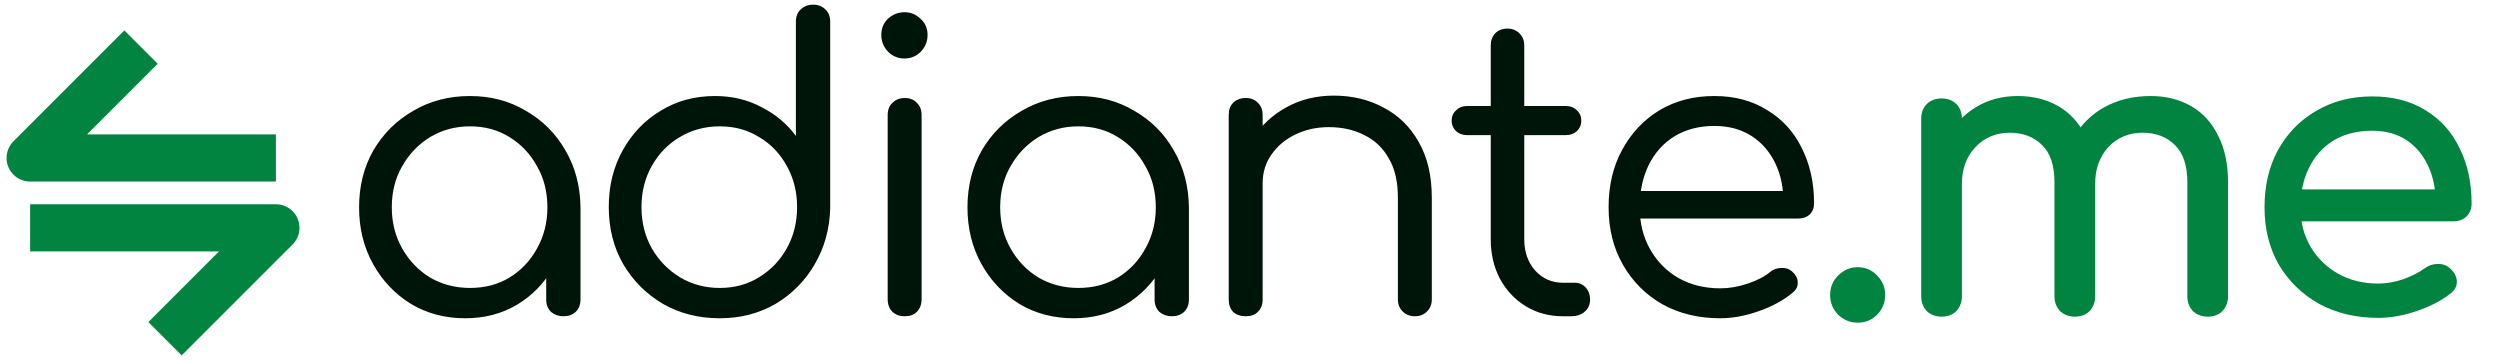
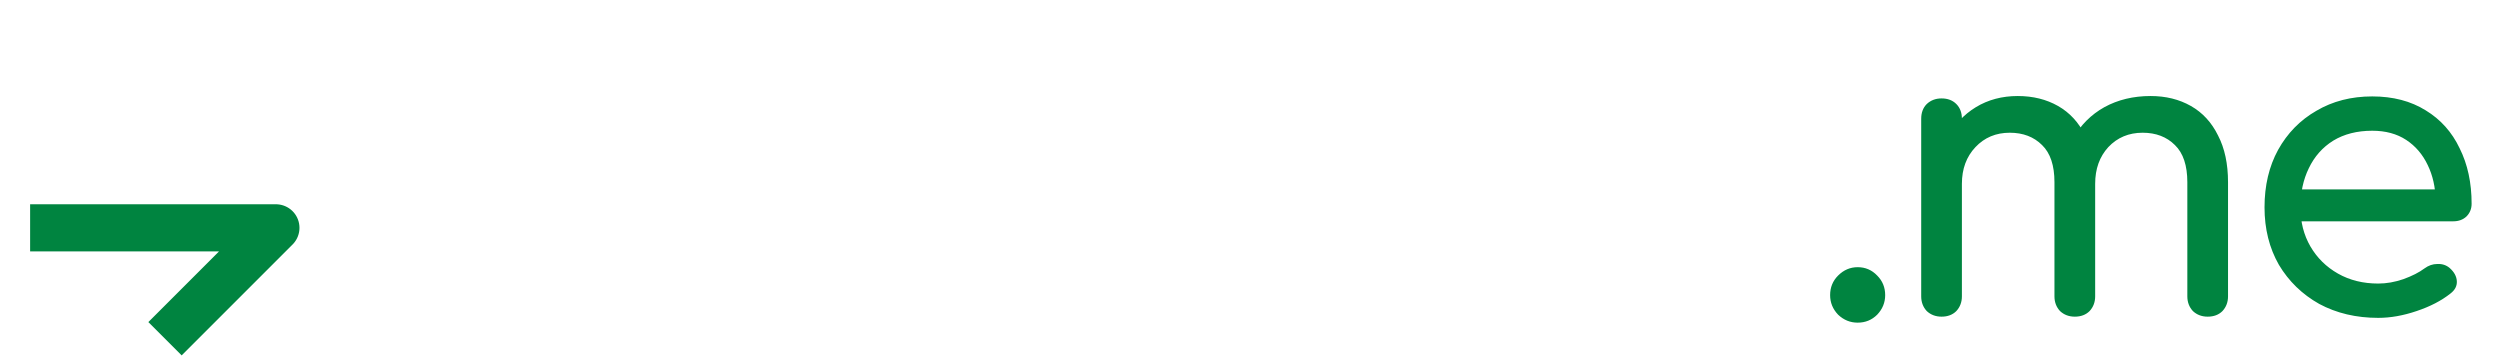
<svg xmlns="http://www.w3.org/2000/svg" width="166" height="24" viewBox="0 0 166 24" fill="none">
-   <path d="M30.89 21.133C29.547 21.133 28.346 20.814 27.287 20.179C26.227 19.525 25.388 18.642 24.77 17.529C24.152 16.417 23.843 15.163 23.843 13.767C23.843 12.354 24.16 11.091 24.796 9.979C25.45 8.866 26.333 7.992 27.446 7.356C28.558 6.702 29.812 6.376 31.208 6.376C32.585 6.376 33.822 6.702 34.917 7.356C36.029 7.992 36.904 8.866 37.54 9.979C38.193 11.091 38.529 12.354 38.546 13.767L37.646 14.218C37.646 15.525 37.345 16.699 36.745 17.741C36.162 18.783 35.358 19.613 34.334 20.232C33.327 20.832 32.179 21.133 30.89 21.133ZM31.208 19.119C32.197 19.119 33.071 18.889 33.831 18.43C34.608 17.953 35.217 17.309 35.659 16.496C36.118 15.684 36.347 14.774 36.347 13.767C36.347 12.743 36.118 11.833 35.659 11.039C35.217 10.226 34.608 9.581 33.831 9.104C33.071 8.628 32.197 8.389 31.208 8.389C30.236 8.389 29.353 8.628 28.558 9.104C27.781 9.581 27.163 10.226 26.704 11.039C26.245 11.833 26.015 12.743 26.015 13.767C26.015 14.774 26.245 15.684 26.704 16.496C27.163 17.309 27.781 17.953 28.558 18.43C29.353 18.889 30.236 19.119 31.208 19.119ZM37.407 21C37.089 21 36.816 20.903 36.586 20.709C36.374 20.497 36.268 20.223 36.268 19.887V15.516L36.771 13.211L38.546 13.767V19.887C38.546 20.223 38.44 20.497 38.228 20.709C38.017 20.903 37.743 21 37.407 21ZM47.787 21.133C46.391 21.133 45.137 20.814 44.025 20.179C42.912 19.525 42.029 18.642 41.375 17.529C40.739 16.417 40.422 15.154 40.422 13.741C40.422 12.345 40.731 11.091 41.349 9.979C41.967 8.866 42.806 7.992 43.866 7.356C44.925 6.702 46.127 6.376 47.469 6.376C48.617 6.376 49.65 6.623 50.569 7.117C51.505 7.594 52.264 8.23 52.847 9.025V1.448C52.847 1.095 52.953 0.821 53.165 0.627C53.395 0.415 53.668 0.309 53.986 0.309C54.322 0.309 54.596 0.415 54.807 0.627C55.019 0.821 55.125 1.095 55.125 1.448V13.82C55.09 15.198 54.746 16.443 54.092 17.556C53.456 18.651 52.591 19.525 51.496 20.179C50.401 20.814 49.164 21.133 47.787 21.133ZM47.787 19.119C48.776 19.119 49.65 18.881 50.41 18.404C51.187 17.927 51.796 17.291 52.238 16.496C52.697 15.684 52.926 14.765 52.926 13.741C52.926 12.734 52.697 11.825 52.238 11.012C51.796 10.2 51.187 9.564 50.41 9.104C49.65 8.628 48.776 8.389 47.787 8.389C46.815 8.389 45.932 8.628 45.137 9.104C44.36 9.564 43.742 10.2 43.283 11.012C42.824 11.825 42.594 12.734 42.594 13.741C42.594 14.765 42.824 15.684 43.283 16.496C43.742 17.291 44.36 17.927 45.137 18.404C45.932 18.881 46.815 19.119 47.787 19.119ZM60.081 21C59.745 21 59.472 20.903 59.26 20.709C59.048 20.497 58.942 20.214 58.942 19.861V7.647C58.942 7.294 59.048 7.02 59.26 6.826C59.472 6.614 59.745 6.508 60.081 6.508C60.417 6.508 60.682 6.614 60.876 6.826C61.088 7.02 61.194 7.294 61.194 7.647V19.861C61.194 20.214 61.088 20.497 60.876 20.709C60.682 20.903 60.417 21 60.081 21ZM60.055 3.885C59.631 3.885 59.269 3.735 58.968 3.435C58.668 3.117 58.518 2.746 58.518 2.322C58.518 1.881 58.668 1.519 58.968 1.236C59.286 0.953 59.648 0.812 60.055 0.812C60.461 0.812 60.814 0.953 61.114 1.236C61.432 1.519 61.591 1.881 61.591 2.322C61.591 2.746 61.441 3.117 61.141 3.435C60.841 3.735 60.478 3.885 60.055 3.885ZM71.287 21.133C69.945 21.133 68.744 20.814 67.684 20.179C66.624 19.525 65.785 18.642 65.167 17.529C64.549 16.417 64.24 15.163 64.24 13.767C64.24 12.354 64.558 11.091 65.194 9.979C65.847 8.866 66.73 7.992 67.843 7.356C68.956 6.702 70.21 6.376 71.605 6.376C72.983 6.376 74.219 6.702 75.314 7.356C76.427 7.992 77.301 8.866 77.937 9.979C78.59 11.091 78.926 12.354 78.944 13.767L78.043 14.218C78.043 15.525 77.743 16.699 77.142 17.741C76.559 18.783 75.755 19.613 74.731 20.232C73.724 20.832 72.576 21.133 71.287 21.133ZM71.605 19.119C72.594 19.119 73.468 18.889 74.228 18.43C75.005 17.953 75.614 17.309 76.056 16.496C76.515 15.684 76.745 14.774 76.745 13.767C76.745 12.743 76.515 11.833 76.056 11.039C75.614 10.226 75.005 9.581 74.228 9.104C73.468 8.628 72.594 8.389 71.605 8.389C70.633 8.389 69.75 8.628 68.956 9.104C68.178 9.581 67.56 10.226 67.101 11.039C66.642 11.833 66.412 12.743 66.412 13.767C66.412 14.774 66.642 15.684 67.101 16.496C67.56 17.309 68.178 17.953 68.956 18.43C69.75 18.889 70.633 19.119 71.605 19.119ZM77.804 21C77.486 21 77.213 20.903 76.983 20.709C76.771 20.497 76.665 20.223 76.665 19.887V15.516L77.168 13.211L78.944 13.767V19.887C78.944 20.223 78.838 20.497 78.626 20.709C78.414 20.903 78.14 21 77.804 21ZM93.96 21C93.624 21 93.35 20.894 93.138 20.682C92.926 20.47 92.82 20.205 92.82 19.887V13.132C92.82 12.054 92.617 11.18 92.211 10.509C91.822 9.82 91.284 9.308 90.595 8.972C89.906 8.619 89.12 8.442 88.237 8.442C87.407 8.442 86.656 8.61 85.985 8.946C85.332 9.263 84.811 9.705 84.422 10.27C84.033 10.818 83.839 11.454 83.839 12.178H82.302C82.338 11.065 82.629 10.076 83.177 9.21C83.742 8.327 84.493 7.63 85.429 7.117C86.365 6.605 87.407 6.349 88.555 6.349C89.791 6.349 90.895 6.614 91.867 7.144C92.856 7.656 93.633 8.416 94.198 9.422C94.781 10.429 95.072 11.665 95.072 13.132V19.887C95.072 20.205 94.966 20.47 94.754 20.682C94.542 20.894 94.277 21 93.96 21ZM82.726 21C82.373 21 82.091 20.903 81.879 20.709C81.684 20.497 81.587 20.223 81.587 19.887V7.647C81.587 7.294 81.684 7.02 81.879 6.826C82.091 6.614 82.373 6.508 82.726 6.508C83.062 6.508 83.327 6.614 83.521 6.826C83.733 7.02 83.839 7.294 83.839 7.647V19.887C83.839 20.223 83.733 20.497 83.521 20.709C83.327 20.903 83.062 21 82.726 21ZM103.781 21C102.862 21 102.041 20.779 101.317 20.338C100.593 19.896 100.019 19.287 99.595 18.51C99.189 17.733 98.986 16.858 98.986 15.887V3.011C98.986 2.693 99.083 2.428 99.277 2.216C99.489 2.004 99.763 1.898 100.098 1.898C100.416 1.898 100.681 2.004 100.893 2.216C101.105 2.428 101.211 2.693 101.211 3.011V15.887C101.211 16.717 101.449 17.406 101.926 17.953C102.421 18.501 103.039 18.775 103.781 18.775H104.576C104.858 18.775 105.097 18.881 105.291 19.093C105.485 19.304 105.582 19.569 105.582 19.887C105.582 20.223 105.459 20.497 105.212 20.709C104.982 20.903 104.682 21 104.311 21H103.781ZM97.422 8.972C97.122 8.972 96.875 8.884 96.681 8.707C96.486 8.513 96.389 8.283 96.389 8.018C96.389 7.736 96.486 7.506 96.681 7.329C96.875 7.135 97.122 7.038 97.422 7.038H103.966C104.267 7.038 104.514 7.135 104.708 7.329C104.902 7.506 105 7.736 105 8.018C105 8.283 104.902 8.513 104.708 8.707C104.514 8.884 104.267 8.972 103.966 8.972H97.422ZM114.228 21.133C112.78 21.133 111.5 20.823 110.387 20.205C109.274 19.569 108.4 18.695 107.764 17.582C107.128 16.47 106.81 15.198 106.81 13.767C106.81 12.319 107.11 11.047 107.711 9.952C108.312 8.84 109.133 7.965 110.175 7.329C111.235 6.694 112.453 6.376 113.831 6.376C115.173 6.376 116.339 6.685 117.328 7.303C118.335 7.903 119.103 8.742 119.633 9.82C120.181 10.897 120.454 12.125 120.454 13.502C120.454 13.803 120.357 14.05 120.163 14.244C119.969 14.421 119.721 14.509 119.421 14.509H108.347V12.681H119.554L118.414 13.476C118.432 12.505 118.255 11.63 117.884 10.853C117.514 10.076 116.984 9.467 116.295 9.025C115.606 8.583 114.785 8.363 113.831 8.363C112.824 8.363 111.941 8.592 111.182 9.052C110.44 9.511 109.866 10.155 109.46 10.986C109.071 11.798 108.877 12.725 108.877 13.767C108.877 14.809 109.106 15.737 109.566 16.549C110.025 17.362 110.652 17.997 111.447 18.457C112.259 18.916 113.186 19.145 114.228 19.145C114.829 19.145 115.438 19.04 116.056 18.828C116.692 18.616 117.196 18.351 117.567 18.033C117.778 17.874 118.017 17.794 118.282 17.794C118.564 17.777 118.794 17.847 118.971 18.006C119.236 18.236 119.368 18.483 119.368 18.748C119.386 19.013 119.271 19.243 119.024 19.437C118.441 19.931 117.699 20.338 116.798 20.656C115.897 20.974 115.041 21.133 114.228 21.133Z" fill="#00150A" />
  <path d="M123.348 21.424C122.853 21.424 122.42 21.247 122.049 20.894C121.696 20.523 121.52 20.09 121.52 19.596C121.52 19.084 121.696 18.651 122.049 18.298C122.42 17.927 122.853 17.741 123.348 17.741C123.86 17.741 124.293 17.927 124.646 18.298C124.999 18.651 125.176 19.084 125.176 19.596C125.176 20.09 124.999 20.523 124.646 20.894C124.293 21.247 123.86 21.424 123.348 21.424ZM146.59 21.026C146.201 21.026 145.874 20.903 145.61 20.656C145.362 20.391 145.239 20.064 145.239 19.675V12.098C145.239 10.986 144.965 10.164 144.417 9.634C143.87 9.087 143.154 8.813 142.271 8.813C141.353 8.813 140.593 9.131 139.993 9.767C139.41 10.403 139.119 11.215 139.119 12.204H136.92C136.92 11.056 137.167 10.049 137.662 9.184C138.156 8.301 138.845 7.612 139.728 7.117C140.629 6.623 141.653 6.376 142.801 6.376C143.808 6.376 144.7 6.596 145.477 7.038C146.254 7.48 146.855 8.133 147.279 8.999C147.72 9.846 147.941 10.88 147.941 12.098V19.675C147.941 20.064 147.817 20.391 147.57 20.656C147.323 20.903 146.996 21.026 146.59 21.026ZM128.919 21.026C128.53 21.026 128.203 20.903 127.938 20.656C127.691 20.391 127.568 20.064 127.568 19.675V7.886C127.568 7.48 127.691 7.153 127.938 6.906C128.203 6.658 128.53 6.535 128.919 6.535C129.325 6.535 129.652 6.658 129.899 6.906C130.146 7.153 130.27 7.48 130.27 7.886V19.675C130.27 20.064 130.146 20.391 129.899 20.656C129.652 20.903 129.325 21.026 128.919 21.026ZM137.768 21.026C137.379 21.026 137.052 20.903 136.787 20.656C136.54 20.391 136.416 20.064 136.416 19.675V12.098C136.416 10.986 136.143 10.164 135.595 9.634C135.048 9.087 134.332 8.813 133.449 8.813C132.531 8.813 131.771 9.131 131.171 9.767C130.57 10.403 130.27 11.215 130.27 12.204H128.601C128.601 11.056 128.83 10.049 129.29 9.184C129.749 8.301 130.385 7.612 131.197 7.117C132.01 6.623 132.937 6.376 133.979 6.376C134.986 6.376 135.878 6.596 136.655 7.038C137.432 7.48 138.032 8.133 138.456 8.999C138.898 9.846 139.119 10.88 139.119 12.098V19.675C139.119 20.064 138.995 20.391 138.748 20.656C138.5 20.903 138.174 21.026 137.768 21.026ZM157.915 21.106C156.449 21.106 155.142 20.797 153.994 20.179C152.864 19.543 151.972 18.677 151.318 17.582C150.682 16.47 150.364 15.198 150.364 13.767C150.364 12.319 150.665 11.047 151.265 9.952C151.883 8.84 152.731 7.974 153.809 7.356C154.886 6.72 156.122 6.402 157.518 6.402C158.895 6.402 160.079 6.711 161.068 7.329C162.057 7.93 162.808 8.769 163.32 9.846C163.85 10.906 164.115 12.134 164.115 13.529C164.115 13.864 164 14.147 163.77 14.377C163.541 14.589 163.249 14.695 162.896 14.695H152.219V12.575H162.816L161.73 13.317C161.712 12.434 161.536 11.648 161.2 10.959C160.865 10.252 160.388 9.696 159.77 9.29C159.151 8.884 158.401 8.681 157.518 8.681C156.511 8.681 155.645 8.901 154.921 9.343C154.215 9.784 153.676 10.394 153.305 11.171C152.934 11.93 152.749 12.796 152.749 13.767C152.749 14.739 152.97 15.604 153.411 16.364C153.853 17.123 154.462 17.724 155.239 18.165C156.016 18.607 156.908 18.828 157.915 18.828C158.463 18.828 159.019 18.73 159.584 18.536C160.167 18.324 160.635 18.086 160.988 17.821C161.253 17.627 161.536 17.529 161.836 17.529C162.154 17.512 162.428 17.6 162.657 17.794C162.958 18.059 163.117 18.351 163.134 18.669C163.152 18.986 163.011 19.26 162.71 19.49C162.11 19.967 161.359 20.355 160.458 20.656C159.575 20.956 158.728 21.106 157.915 21.106Z" fill="#008440" />
  <path d="M2 15.128H18.32L10.956 22.492" stroke="#008440" stroke-width="3.13" stroke-linejoin="round" />
-   <path d="M18.32 10.491L2 10.491L9.364 3.127" stroke="#008440" stroke-width="3.13" stroke-linejoin="round" />
</svg>